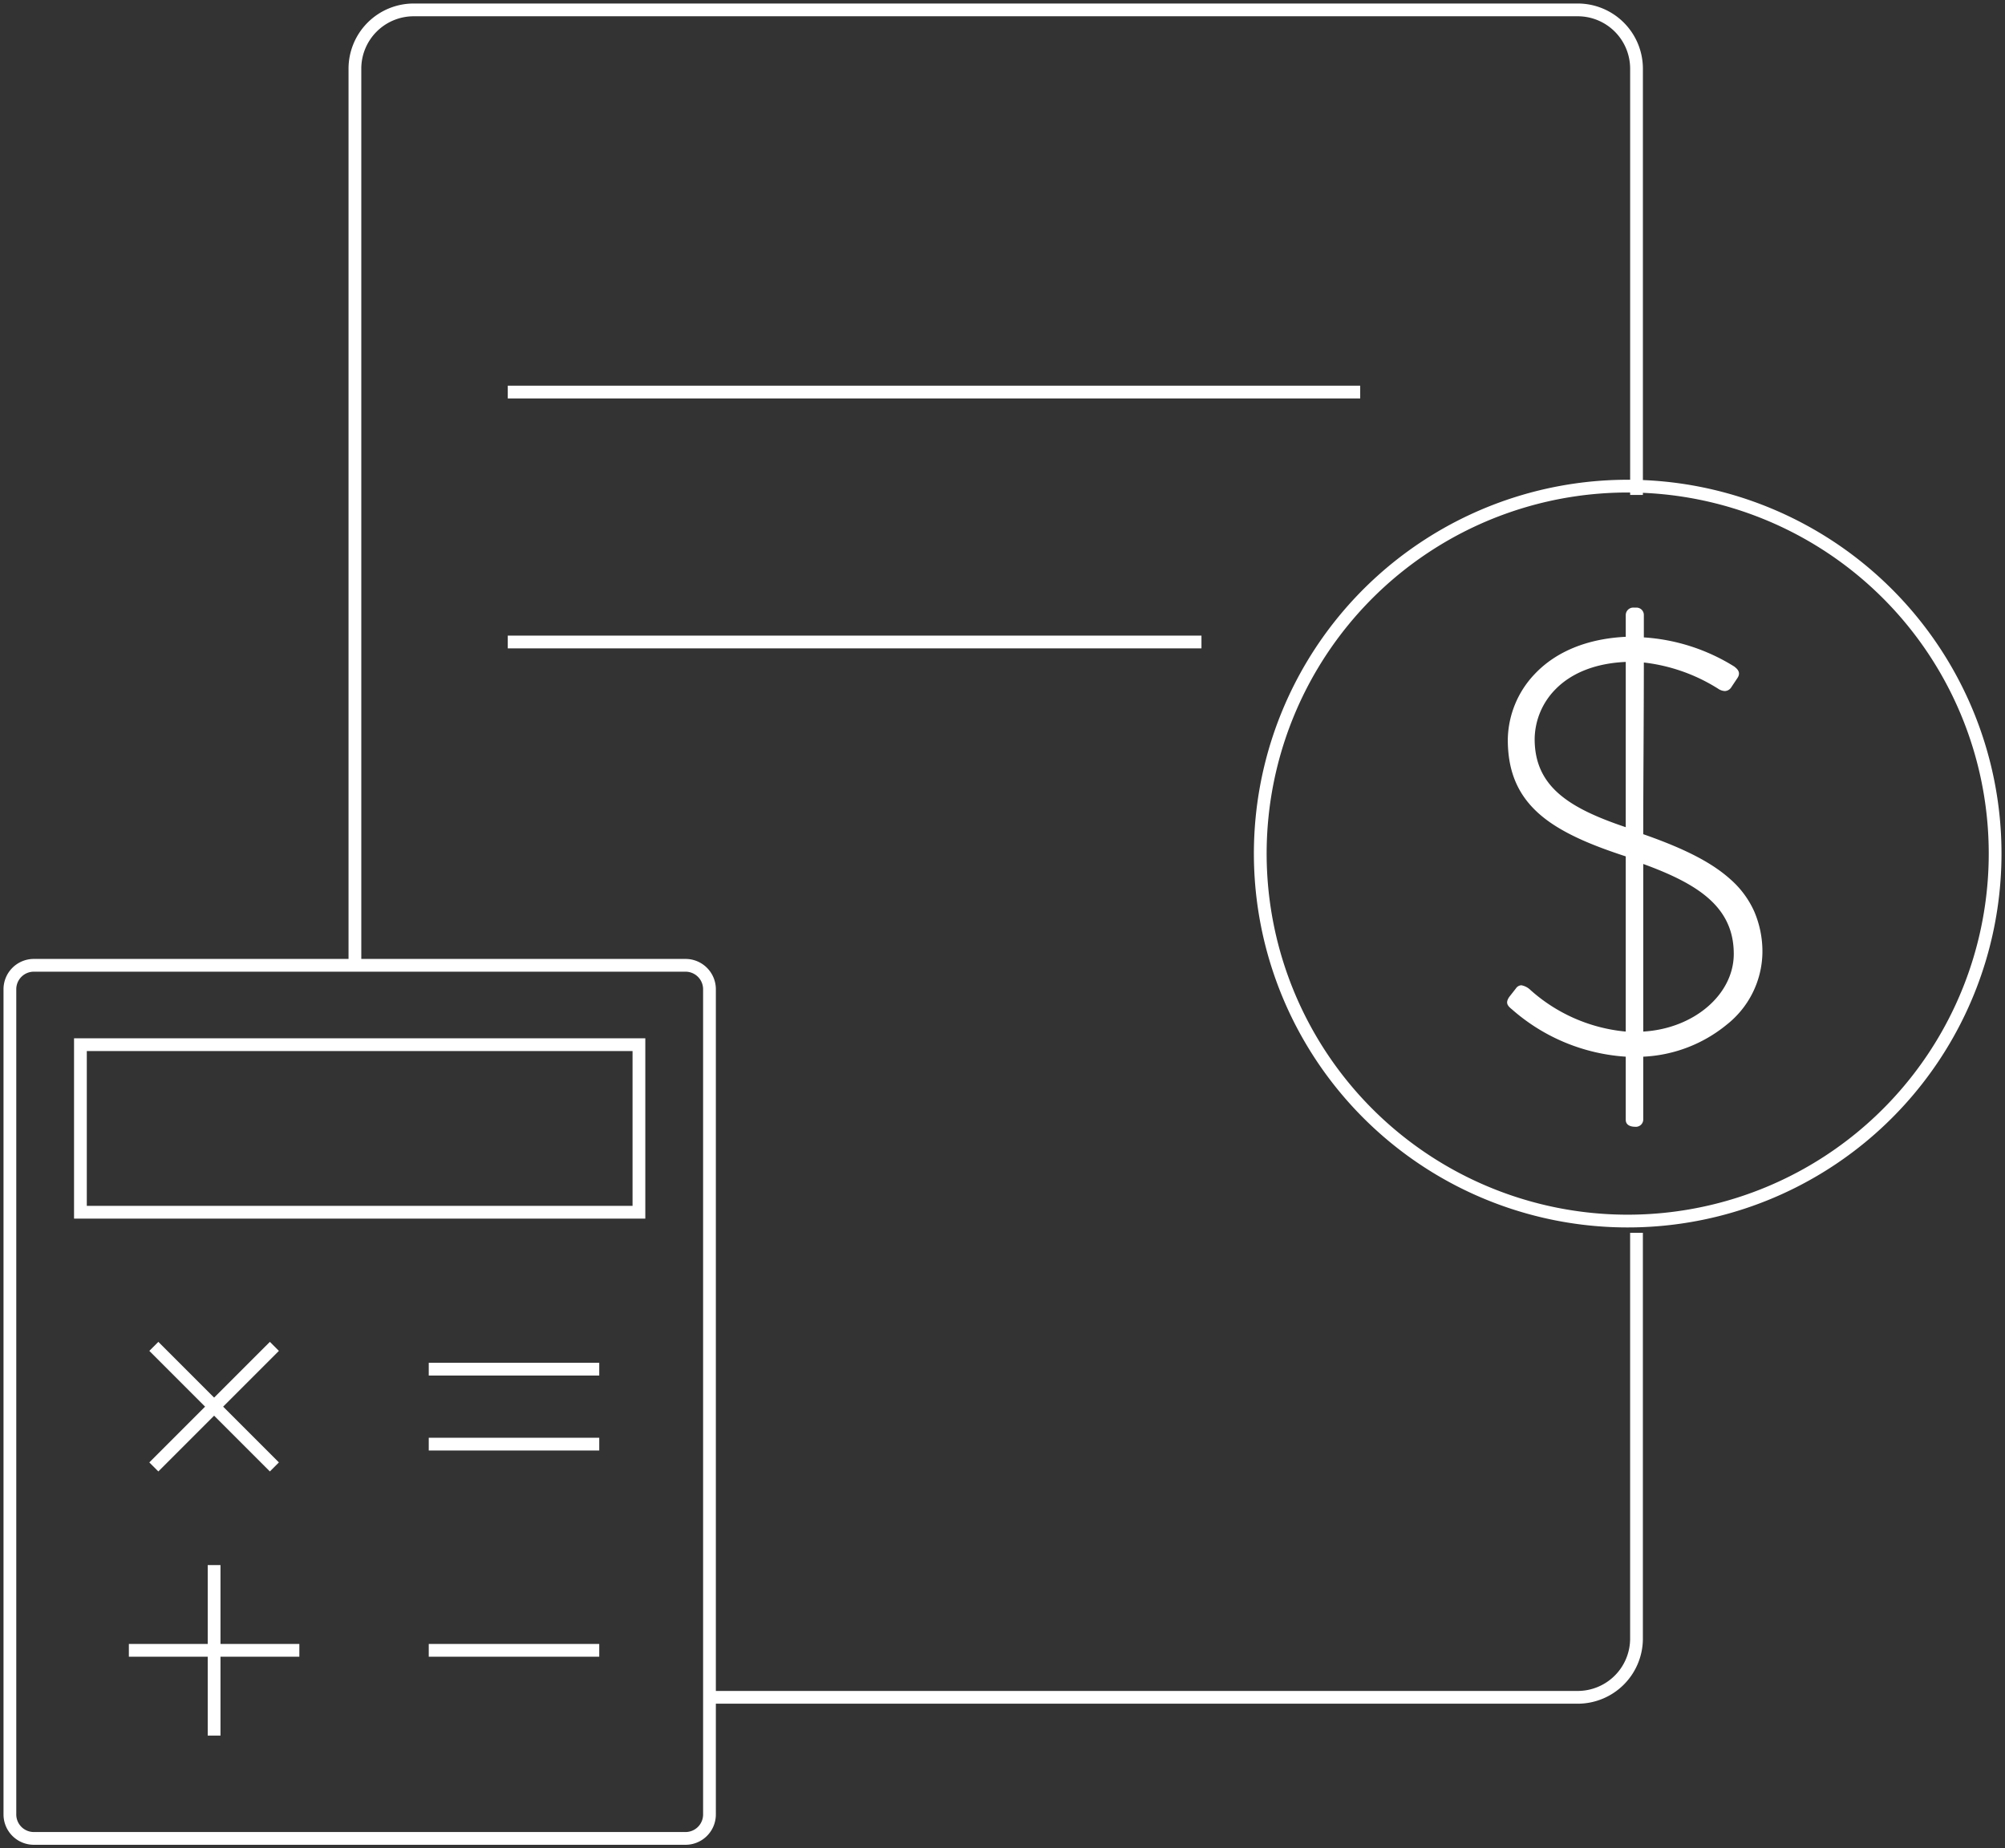
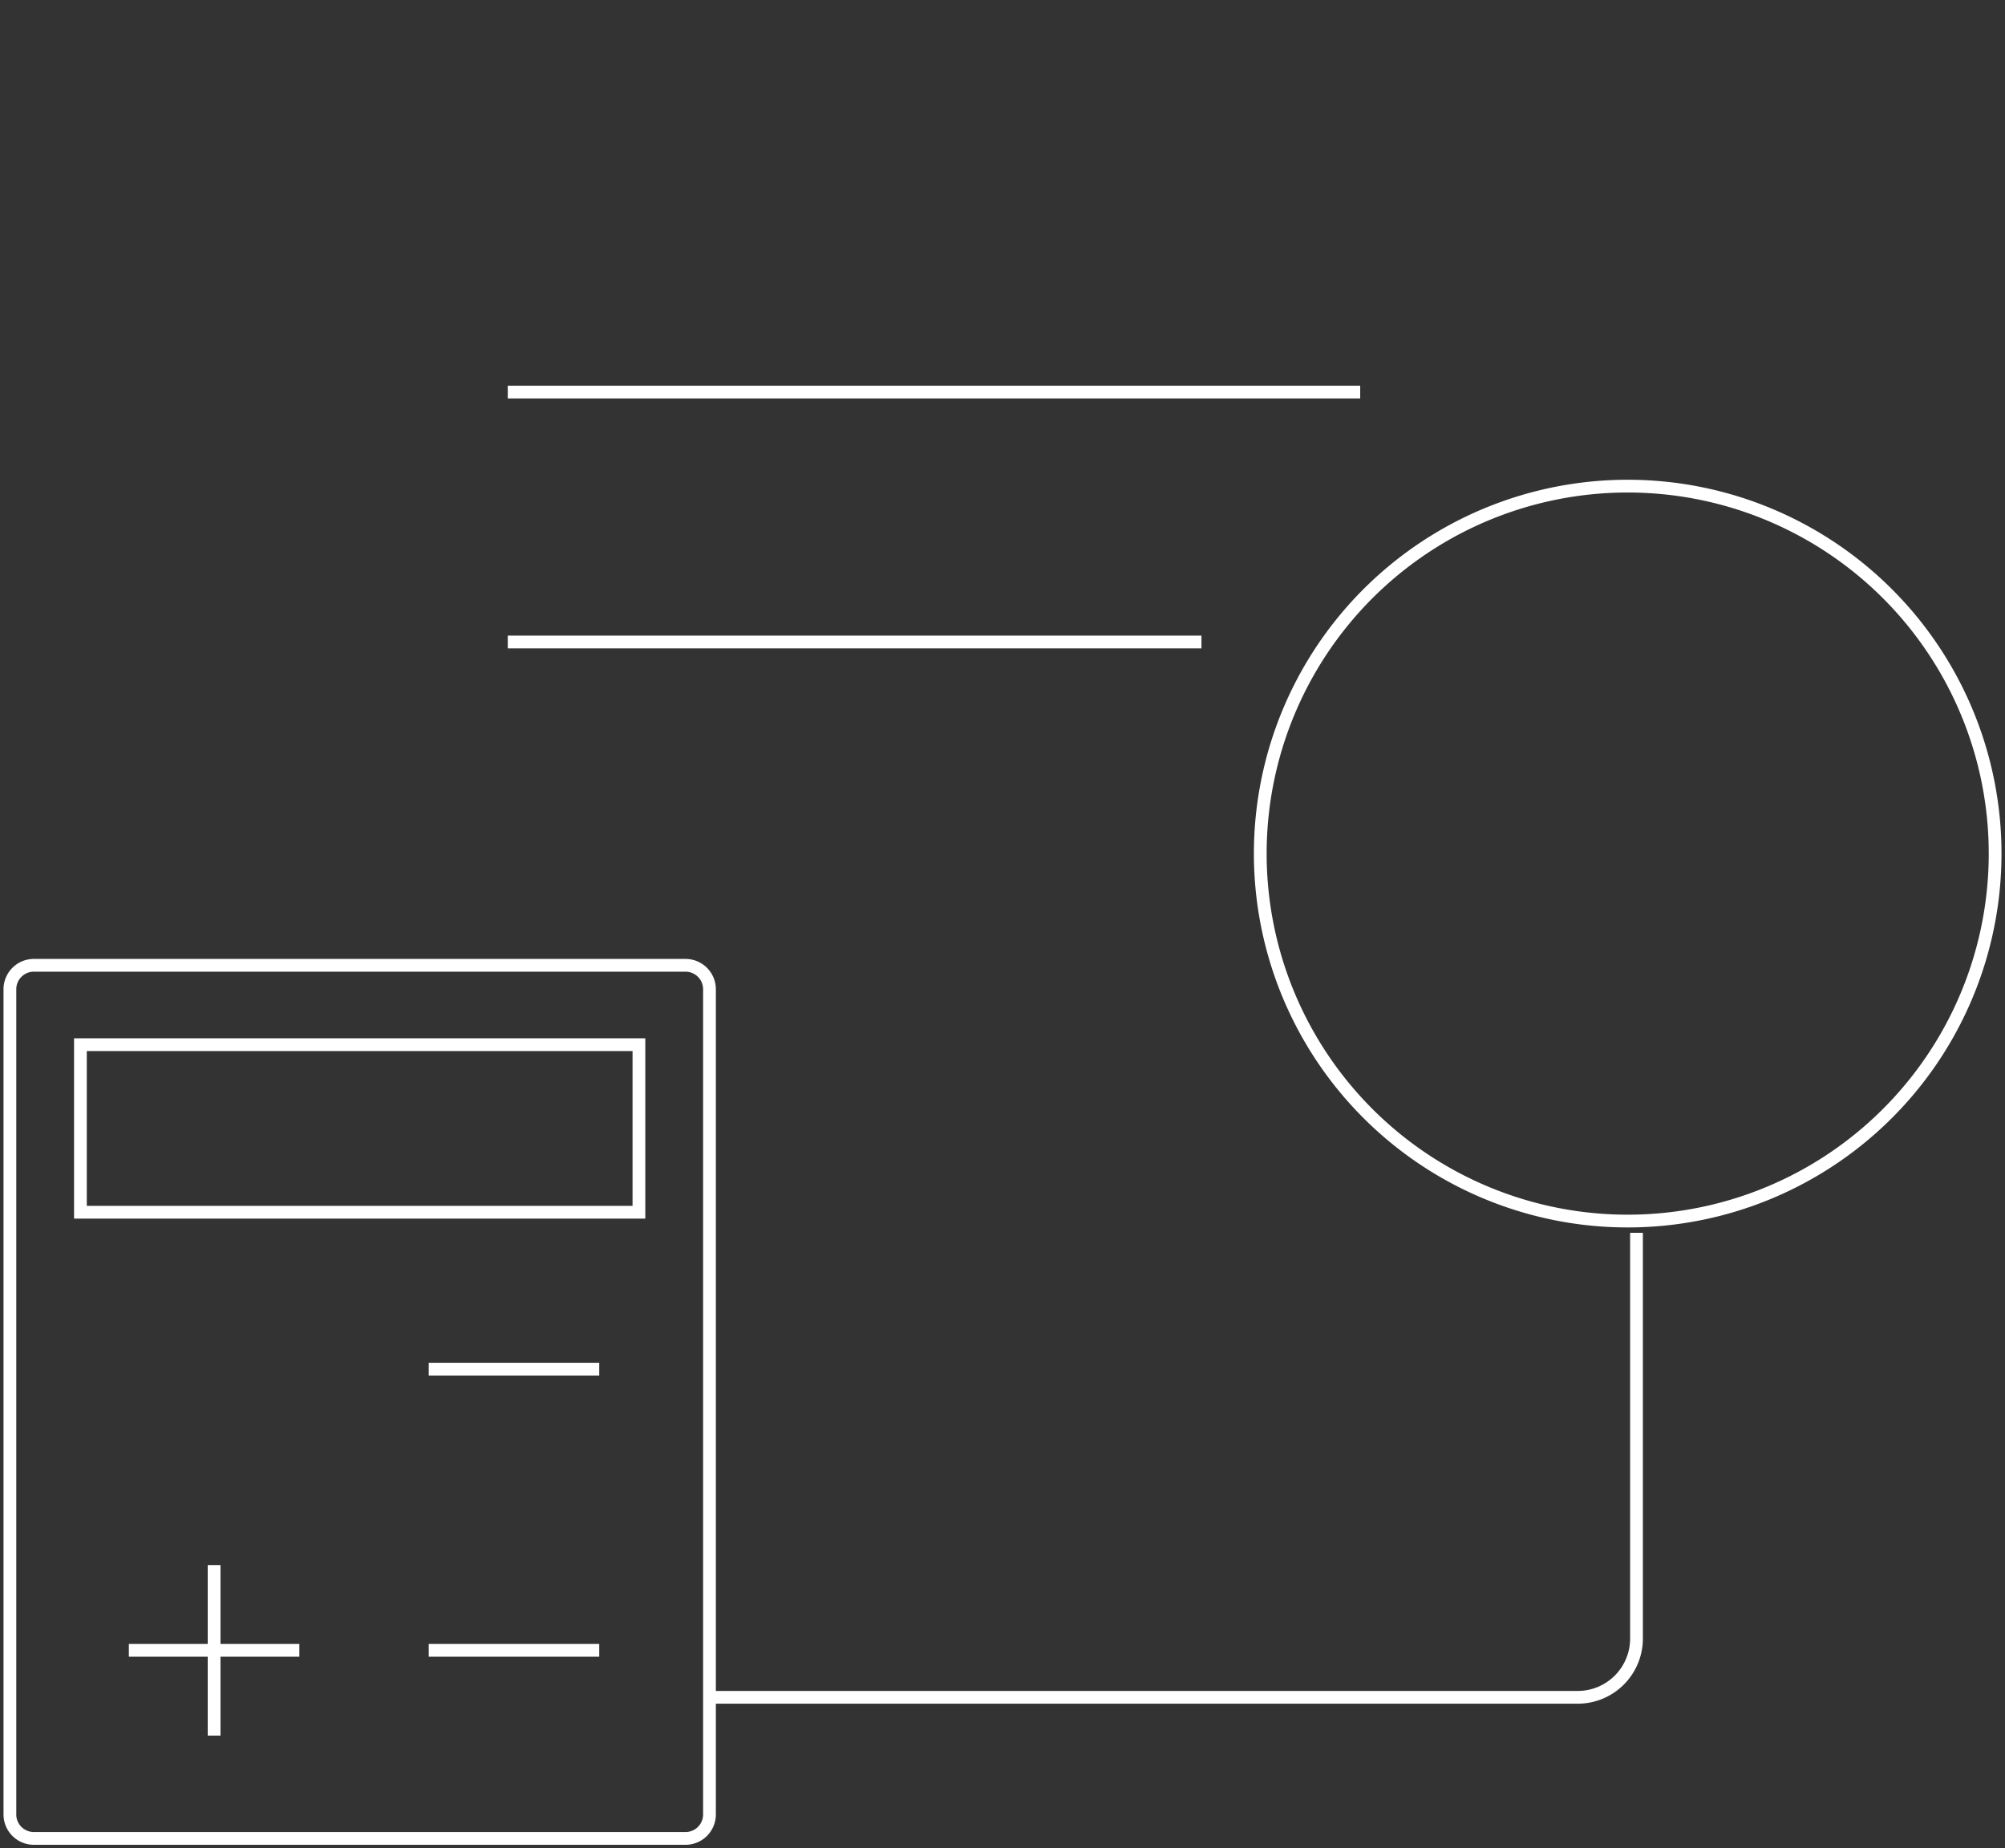
<svg xmlns="http://www.w3.org/2000/svg" id="bookkeeper" width="314.349" height="289.75" viewBox="0 0 314.349 289.75">
  <rect x="0" y="0" width="314.349" height="289.75" fill="#333333" stroke="none" />
  <defs>
    <clipPath id="clip-path">
      <path id="Clip_16" data-name="Clip 16" d="M0,289.75H314.349V0H0Z" fill="none" />
    </clipPath>
  </defs>
-   <path id="Fill_1" data-name="Fill 1" d="M20.063,81.387c-.441,0-1.465-.107-1.465-1.1V70.4A29.94,29.94,0,0,1,.778,63l-.123-.1C.066,62.4-.329,61.947.38,60.971l1.007-1.282a1.079,1.079,0,0,1,.841-.485,2.758,2.758,0,0,1,1.448.76,26,26,0,0,0,14.922,6.5V39c-4.674-1.532-9.926-3.509-13.435-6.545C1.712,29.469.105,25.731.105,20.69A15.207,15.207,0,0,1,4.339,10.4C7.668,6.88,12.6,4.866,18.6,4.578V1.192A1.177,1.177,0,0,1,19.879,0h.368a1.151,1.151,0,0,1,1.187,1.192V4.67A30.471,30.471,0,0,1,35.624,9.247c.417.334,1.116.892.459,1.832l-.915,1.372a1.249,1.249,0,0,1-1.035.631,2.059,2.059,0,0,1-.889-.264A27.762,27.762,0,0,0,21.435,8.607c0,4.484-.023,9.044-.046,13.454s-.046,8.976-.046,13.461c6.565,2.292,10.78,4.473,13.664,7.071a14.726,14.726,0,0,1,3.717,5,15.916,15.916,0,0,1,1.3,6.6,14.657,14.657,0,0,1-5.6,11.191A22.247,22.247,0,0,1,21.342,70.4v9.887A1.156,1.156,0,0,1,20.063,81.387Zm1.28-41.2V66.464c7.957-.469,14.191-5.817,14.191-12.176C35.533,46.881,29.86,43.3,21.342,40.189ZM18.6,8.516c-4.685.2-8.507,1.7-11.054,4.324A11.278,11.278,0,0,0,4.316,20.6c0,7.505,5.465,10.854,14.281,13.824Z" transform="translate(236.291 95.252)" fill="#fff" />
-   <path id="Stroke_3" data-name="Stroke 3" d="M0,150.007V9.217A9.218,9.218,0,0,1,9.217,0h182.5a9.218,9.218,0,0,1,9.217,9.217V76.041" transform="translate(55.644 1.551)" fill="none" stroke="#fff" stroke-miterlimit="10" stroke-width="2" />
  <path id="Stroke_5" data-name="Stroke 5" d="M144.708,0V63.6a9.216,9.216,0,0,1-9.216,9.217H0" transform="translate(111.867 193.265)" fill="none" stroke="#fff" stroke-miterlimit="10" stroke-width="2" />
  <path id="Stroke_7" data-name="Stroke 7" d="M115.213,57.6A57.606,57.606,0,1,1,57.606,0,57.607,57.607,0,0,1,115.213,57.6Z" transform="translate(197.587 76.209)" fill="none" stroke="#fff" stroke-miterlimit="10" stroke-width="2" />
  <path id="Stroke_9" data-name="Stroke 9" d="M0,.5H133.646" transform="translate(79.609 60.962)" fill="none" stroke="#fff" stroke-miterlimit="10" stroke-width="2" />
  <path id="Stroke_11" data-name="Stroke 11" d="M0,.5H108.76" transform="translate(79.609 100.143)" fill="none" stroke="#fff" stroke-miterlimit="10" stroke-width="2" />
  <path id="Stroke_13" data-name="Stroke 13" d="M105.928,136.872H3.755A3.754,3.754,0,0,1,0,133.117V3.755A3.754,3.754,0,0,1,3.755,0H105.928a3.755,3.755,0,0,1,3.755,3.755V133.117A3.755,3.755,0,0,1,105.928,136.872Z" transform="translate(1.551 151.328)" fill="none" stroke="#fff" stroke-miterlimit="10" stroke-width="2" />
-   <path id="Clip_16-2" data-name="Clip 16" d="M0,289.75H314.349V0H0Z" fill="none" />
+   <path id="Clip_16-2" data-name="Clip 16" d="M0,289.75V0H0Z" fill="none" />
  <g id="Group_24" data-name="Group 24" clip-path="url(#clip-path)">
    <path id="Stroke_15" data-name="Stroke 15" d="M0,26.268H87.563V0H0Z" transform="translate(12.609 163.77)" fill="none" stroke="#fff" stroke-miterlimit="10" stroke-width="2" />
    <path id="Stroke_17" data-name="Stroke 17" d="M0,.5H26.729" transform="translate(67.221 214.138)" fill="none" stroke="#fff" stroke-miterlimit="10" stroke-width="2" />
-     <path id="Stroke_18" data-name="Stroke 18" d="M0,.5H26.729" transform="translate(67.221 225.891)" fill="none" stroke="#fff" stroke-miterlimit="10" stroke-width="2" />
    <path id="Stroke_19" data-name="Stroke 19" d="M0,.5H26.729" transform="translate(67.221 258.216)" fill="none" stroke="#fff" stroke-miterlimit="10" stroke-width="2" />
    <path id="Stroke_20" data-name="Stroke 20" d="M0,.5H26.729" transform="translate(20.204 258.216)" fill="none" stroke="#fff" stroke-miterlimit="10" stroke-width="2" />
    <path id="Stroke_21" data-name="Stroke 21" d="M.5,26.729V0" transform="translate(33.068 245.352)" fill="none" stroke="#fff" stroke-miterlimit="10" stroke-width="2" />
-     <path id="Stroke_22" data-name="Stroke 22" d="M0,18.9,18.9,0" transform="translate(24.119 211.065)" fill="none" stroke="#fff" stroke-miterlimit="10" stroke-width="2" />
-     <path id="Stroke_23" data-name="Stroke 23" d="M18.9,18.9,0,0" transform="translate(24.119 211.065)" fill="none" stroke="#fff" stroke-miterlimit="10" stroke-width="2" />
  </g>
</svg>